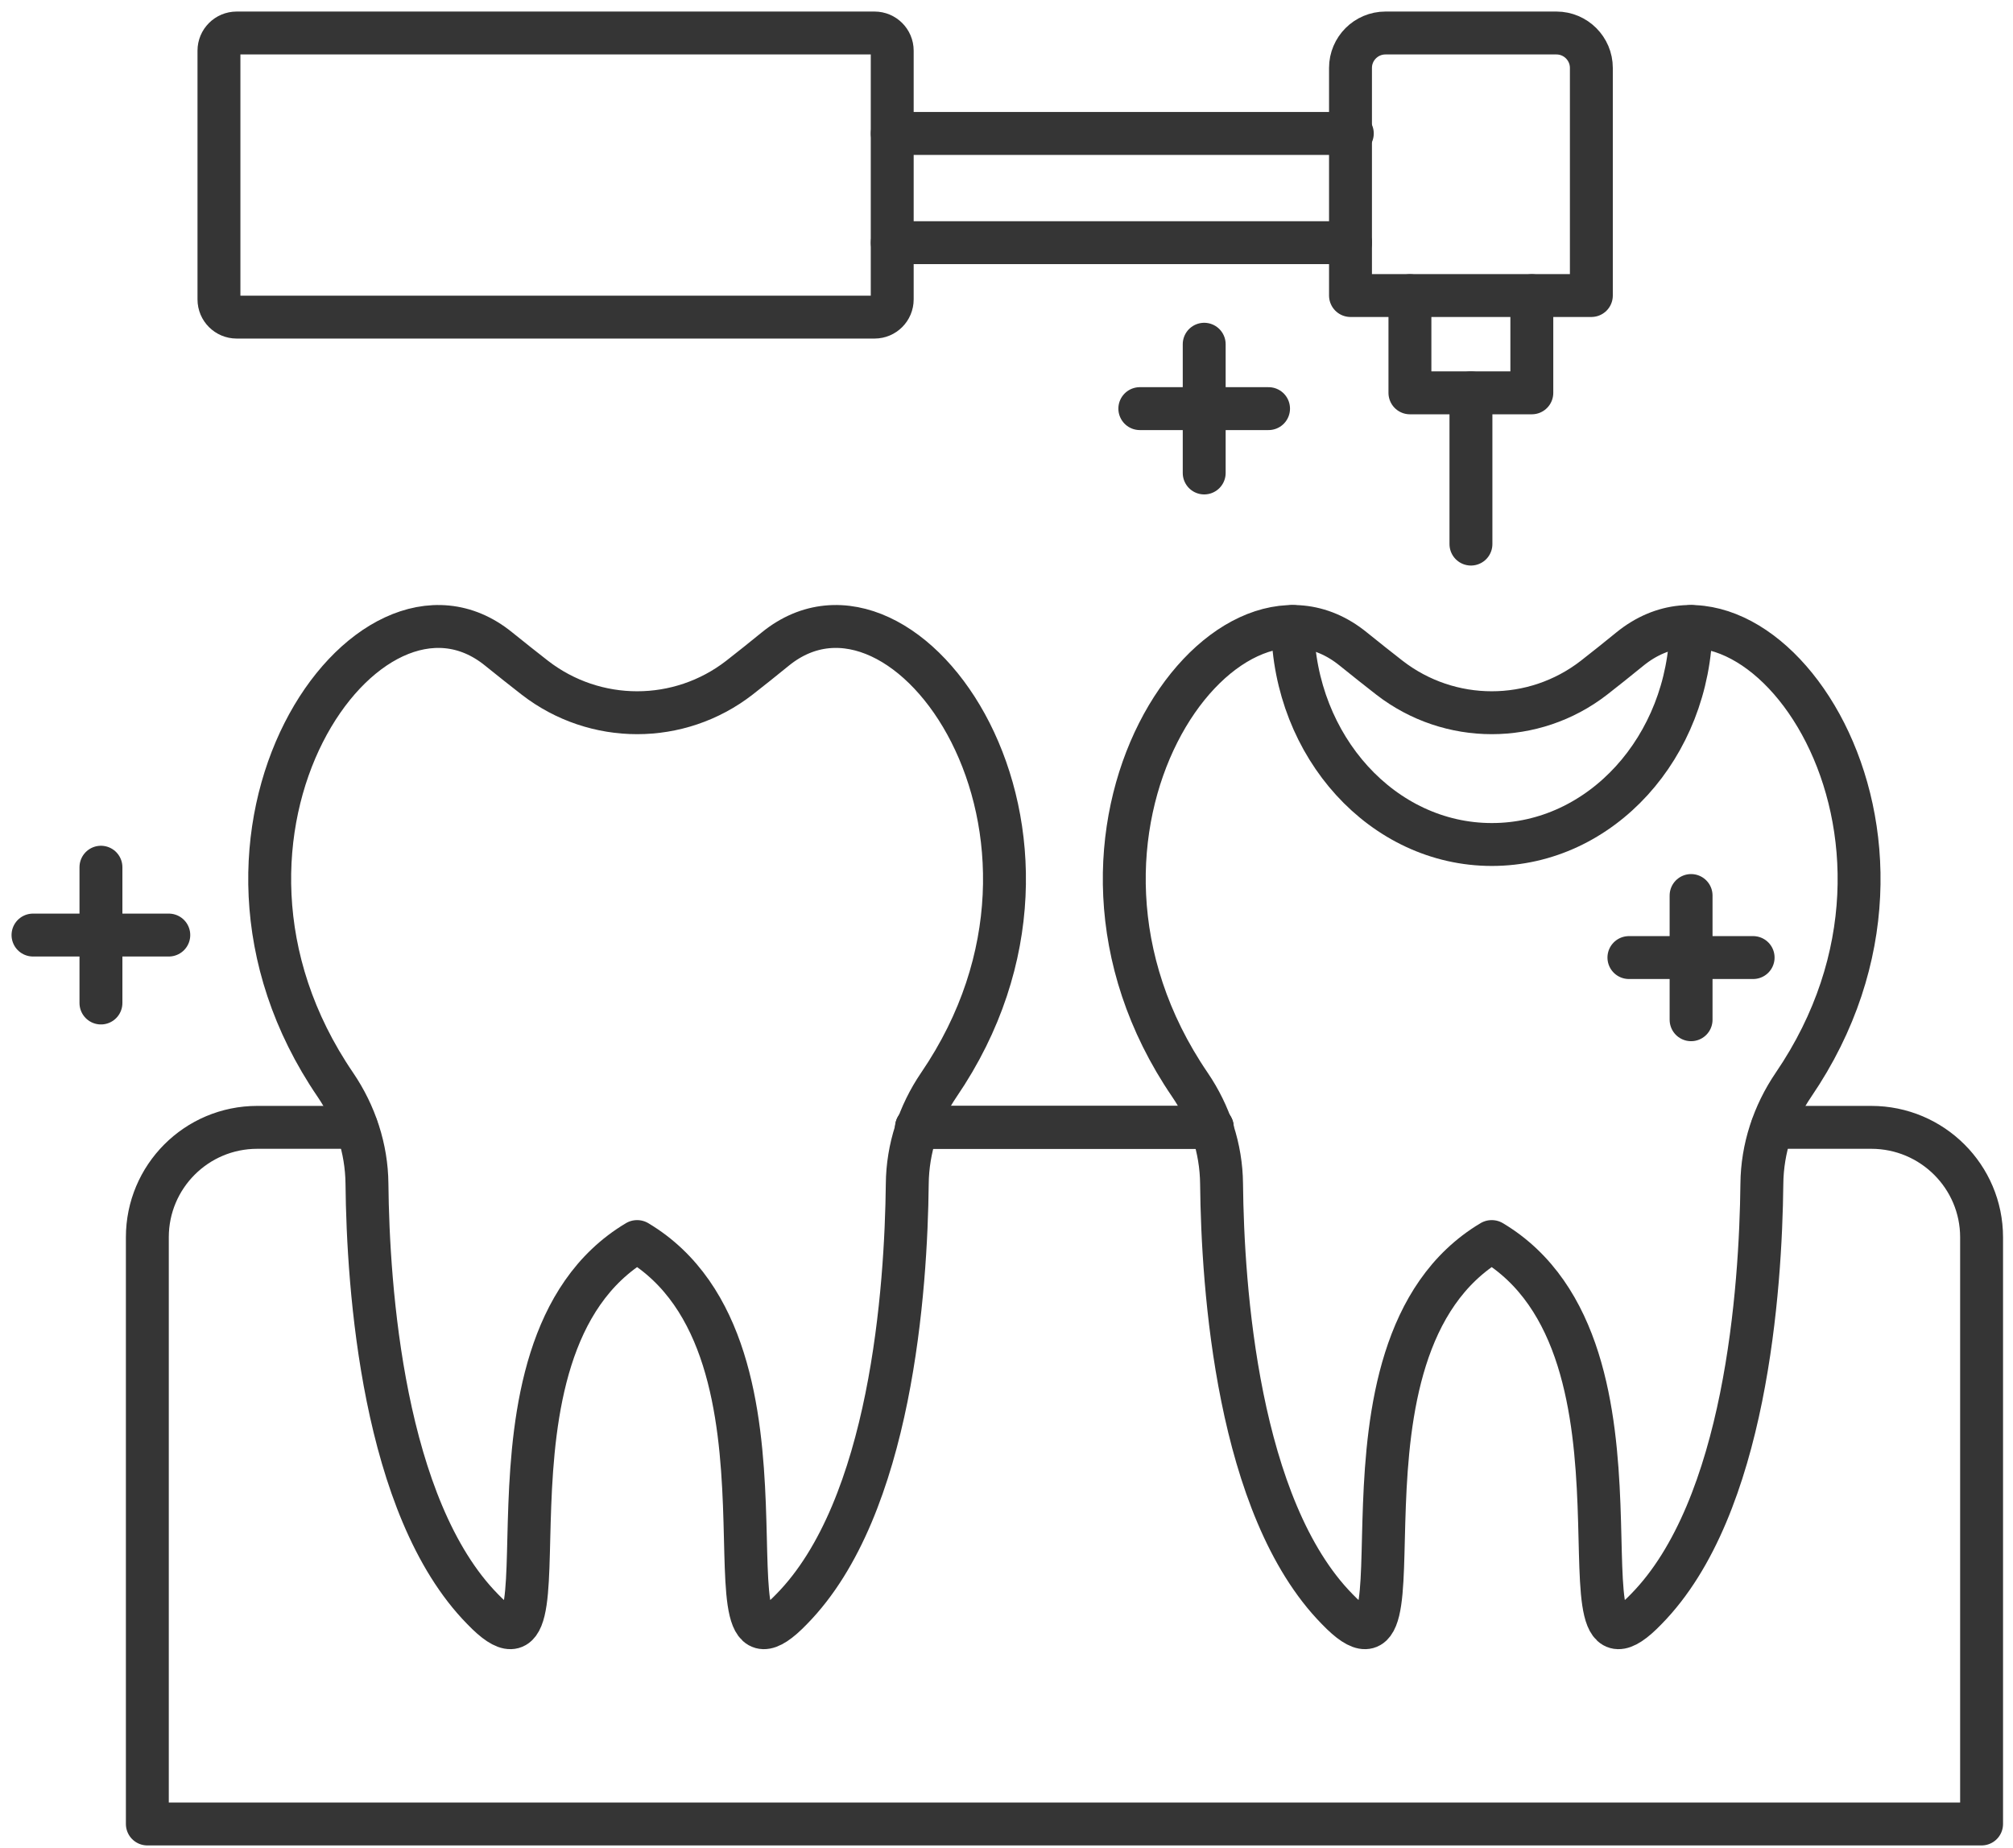
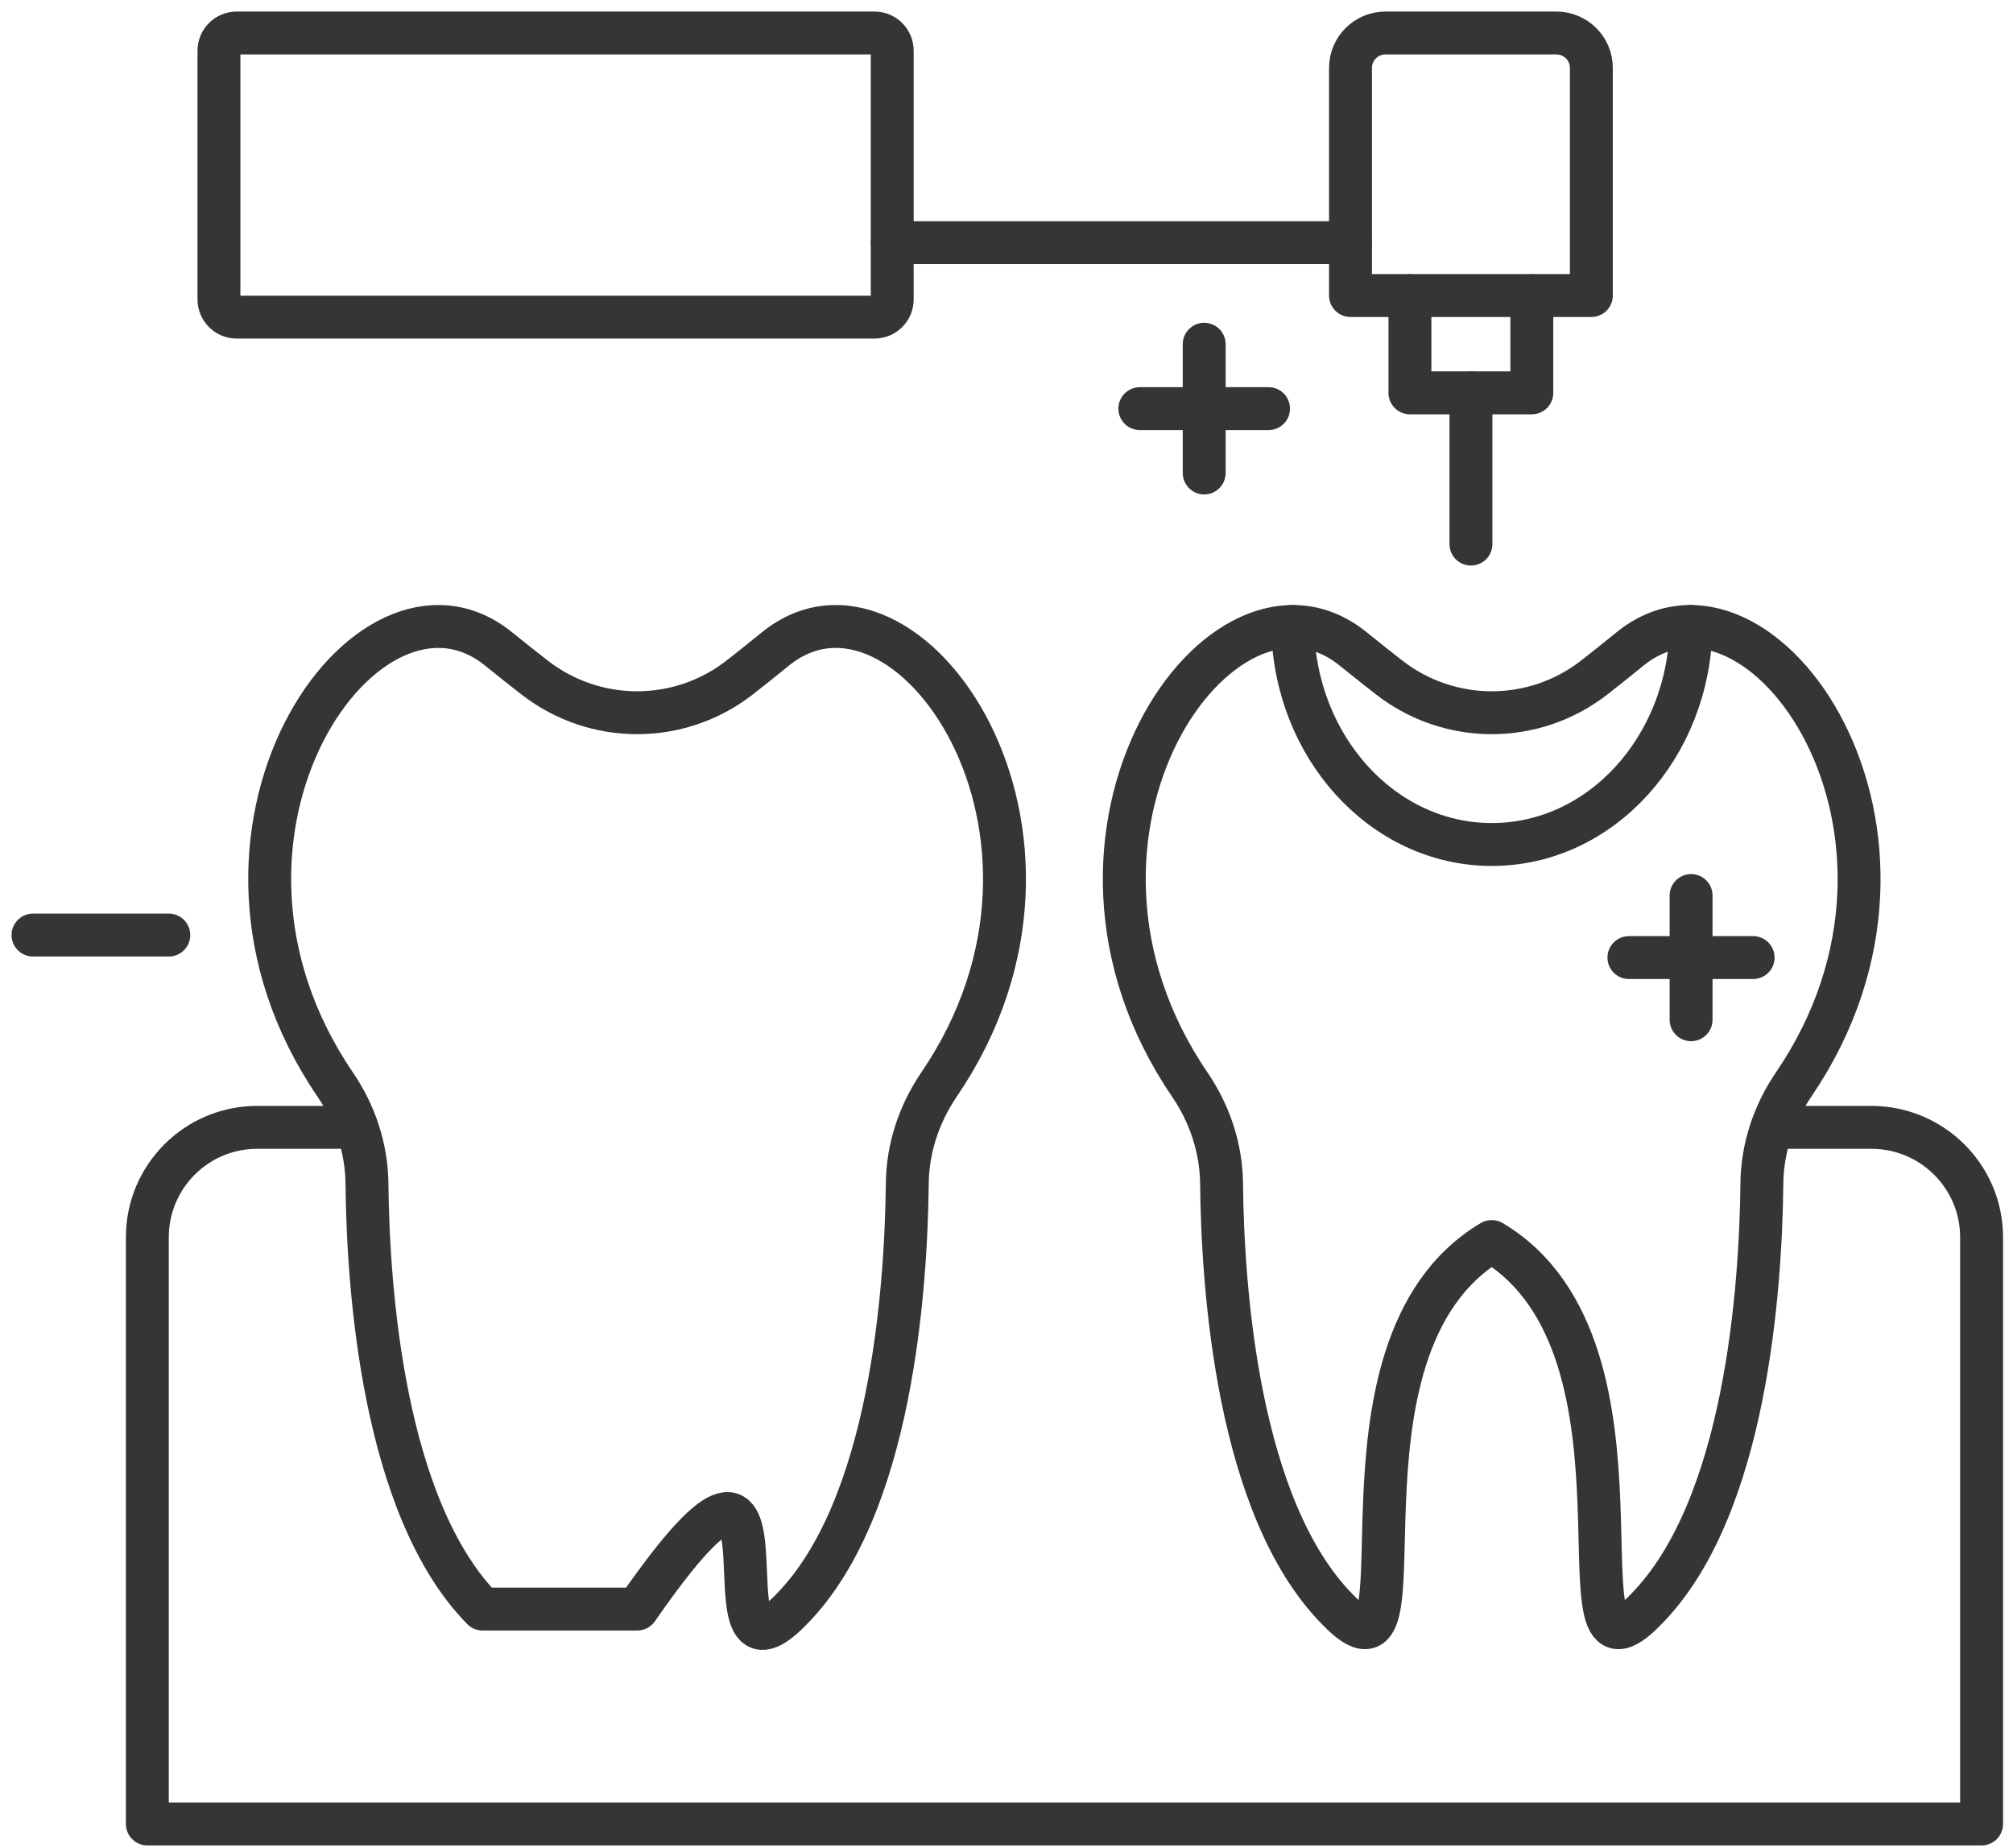
<svg xmlns="http://www.w3.org/2000/svg" width="61" height="56" viewBox="0 0 61 56" fill="none">
-   <path d="M15.113 19.668C11.152 16.442 4.959 25.246 10.164 32.873C10.766 33.759 11.11 34.801 11.12 35.869C11.152 39.025 11.601 45.68 14.623 48.758C17.666 51.927 13.838 40.88 19.302 37.622H19.311C24.774 40.88 20.946 51.927 23.99 48.758C27.015 45.683 27.458 39.031 27.493 35.876C27.502 34.801 27.847 33.759 28.449 32.873C33.651 25.246 27.461 16.442 23.493 19.668C23.11 19.98 22.747 20.27 22.403 20.538C20.58 21.95 18.036 21.95 16.21 20.538C15.866 20.27 15.499 19.98 15.113 19.668Z" stroke="#353535" stroke-width="1.3" stroke-linecap="round" stroke-linejoin="round" />
+   <path d="M15.113 19.668C11.152 16.442 4.959 25.246 10.164 32.873C10.766 33.759 11.11 34.801 11.12 35.869C11.152 39.025 11.601 45.68 14.623 48.758H19.311C24.774 40.88 20.946 51.927 23.99 48.758C27.015 45.683 27.458 39.031 27.493 35.876C27.502 34.801 27.847 33.759 28.449 32.873C33.651 25.246 27.461 16.442 23.493 19.668C23.11 19.98 22.747 20.27 22.403 20.538C20.58 21.95 18.036 21.95 16.21 20.538C15.866 20.27 15.499 19.98 15.113 19.668Z" stroke="#353535" stroke-width="1.3" stroke-linecap="round" stroke-linejoin="round" />
  <path d="M41.01 19.668C37.049 16.442 30.856 25.246 36.06 32.873C36.663 33.759 37.007 34.801 37.017 35.869C37.049 39.025 37.498 45.68 40.52 48.758C43.563 51.927 39.736 40.88 45.199 37.622H45.208C50.671 40.88 46.843 51.927 49.887 48.758C52.912 45.683 53.355 39.031 53.39 35.876C53.399 34.801 53.744 33.759 54.346 32.873C59.548 25.246 53.358 16.442 49.39 19.668C49.007 19.98 48.644 20.27 48.3 20.538C46.477 21.95 43.933 21.95 42.107 20.538C41.763 20.27 41.396 19.98 41.01 19.668Z" stroke="#353535" stroke-width="1.3" stroke-linecap="round" stroke-linejoin="round" />
-   <path d="M36.736 34.161H27.773" stroke="#353535" stroke-width="1.3" stroke-linecap="round" stroke-linejoin="round" />
  <path d="M53.702 34.161H56.705C58.553 34.161 60.048 35.656 60.048 37.491V55.27H4.465V37.491C4.465 35.656 5.95 34.161 7.796 34.161H10.807" stroke="#353535" stroke-width="1.3" stroke-linecap="round" stroke-linejoin="round" />
-   <path d="M27.773 34.161H27.808H36.704H36.736" stroke="#353535" stroke-width="1.3" stroke-linecap="round" stroke-linejoin="round" />
  <path d="M39.171 18.983C39.226 22.632 41.9 25.59 45.208 25.59C48.517 25.59 51.191 22.632 51.245 18.983" stroke="#353535" stroke-width="1.3" stroke-linecap="round" stroke-linejoin="round" />
  <path d="M41.983 1H47.165C47.748 1 48.223 1.475 48.223 2.058V8.955H40.924V2.058C40.924 1.475 41.399 1 41.983 1Z" stroke="#353535" stroke-width="1.3" stroke-linecap="round" stroke-linejoin="round" />
  <path d="M46.419 8.959V11.904H42.725V8.959" stroke="#353535" stroke-width="1.3" stroke-linecap="round" stroke-linejoin="round" />
  <path d="M44.574 11.904V16.487" stroke="#353535" stroke-width="1.3" stroke-linecap="round" stroke-linejoin="round" />
  <path d="M40.925 7.353H27.038" stroke="#353535" stroke-width="1.3" stroke-linecap="round" stroke-linejoin="round" />
-   <path d="M40.979 4.044H27.038" stroke="#353535" stroke-width="1.3" stroke-linecap="round" stroke-linejoin="round" />
  <path d="M26.502 1H7.171C6.875 1 6.635 1.24 6.635 1.535V9.073C6.635 9.369 6.875 9.609 7.171 9.609H26.502C26.797 9.609 27.037 9.369 27.037 9.073V1.535C27.037 1.24 26.797 1 26.502 1Z" stroke="#353535" stroke-width="1.3" stroke-linecap="round" stroke-linejoin="round" />
  <path d="M51.245 27.136V30.9" stroke="#353535" stroke-width="1.3" stroke-linecap="round" stroke-linejoin="round" />
  <path d="M53.125 29.016H49.361" stroke="#353535" stroke-width="1.3" stroke-linecap="round" stroke-linejoin="round" />
-   <path d="M3.059 26.278V30.393" stroke="#353535" stroke-width="1.3" stroke-linecap="round" stroke-linejoin="round" />
  <path d="M5.115 28.334H1" stroke="#353535" stroke-width="1.3" stroke-linecap="round" stroke-linejoin="round" />
  <path d="M36.491 10.431V14.332" stroke="#353535" stroke-width="1.3" stroke-linecap="round" stroke-linejoin="round" />
  <path d="M38.441 12.382H34.54" stroke="#353535" stroke-width="1.3" stroke-linecap="round" stroke-linejoin="round" />
</svg>